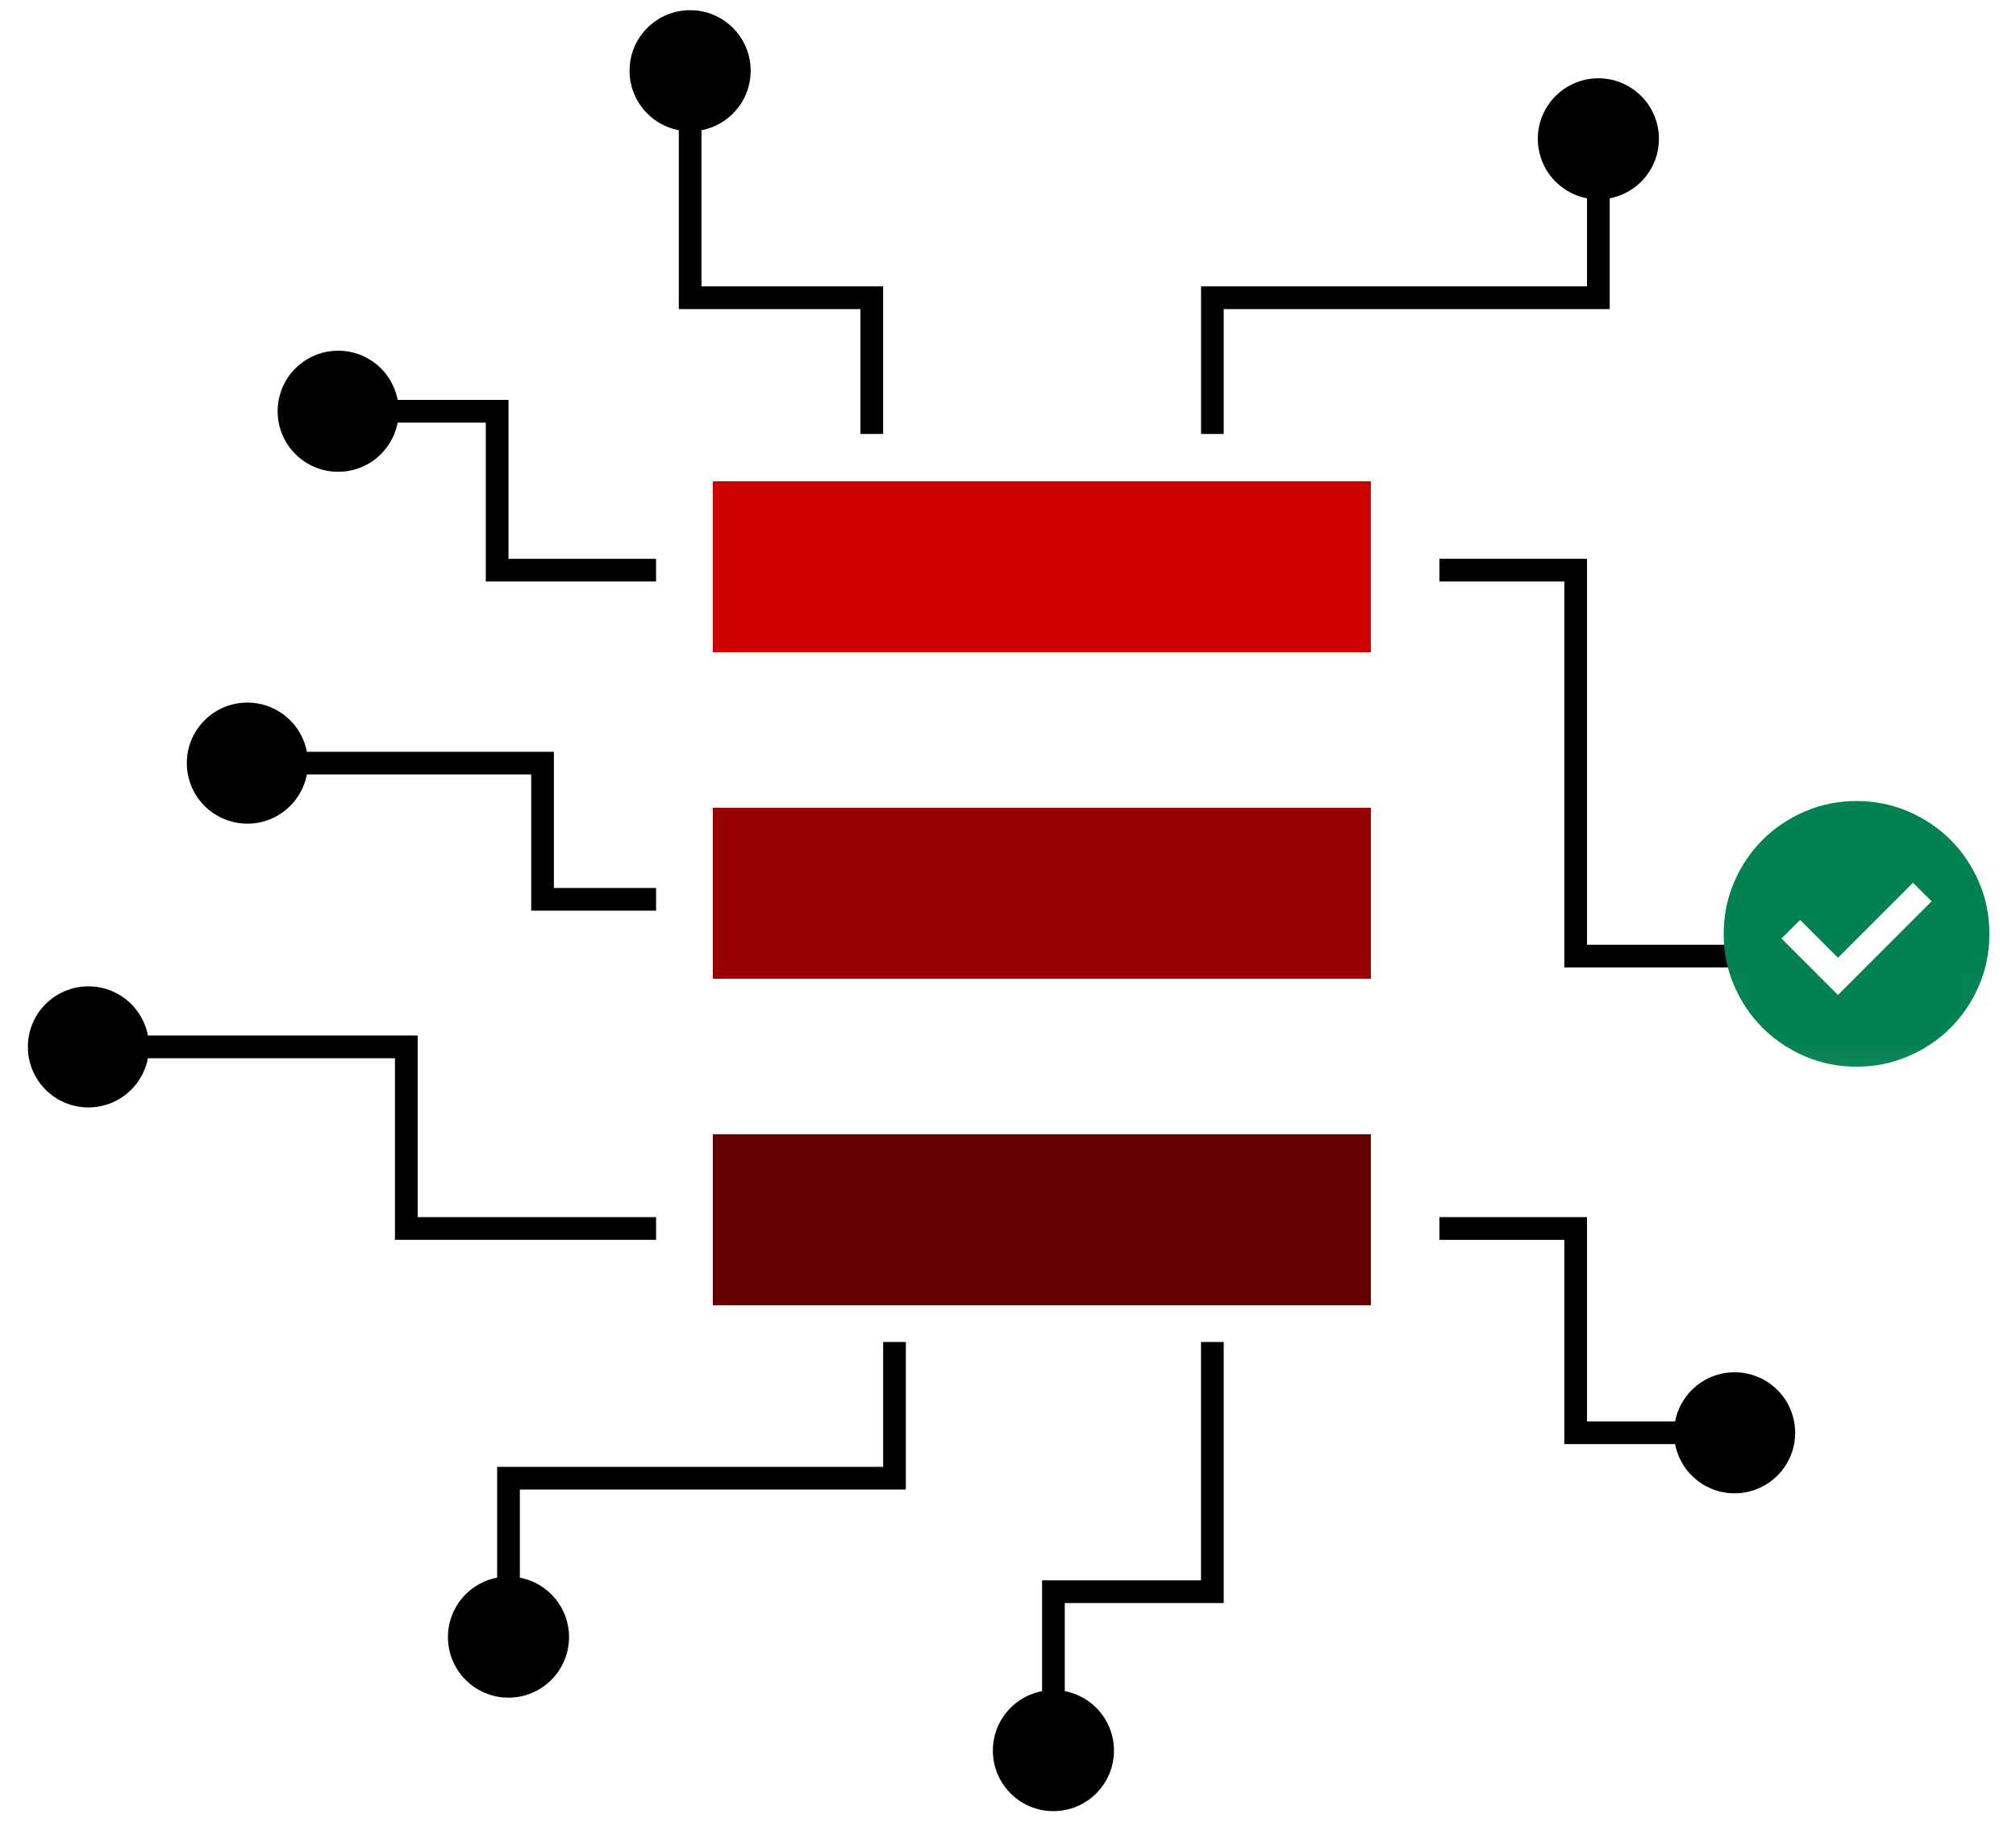
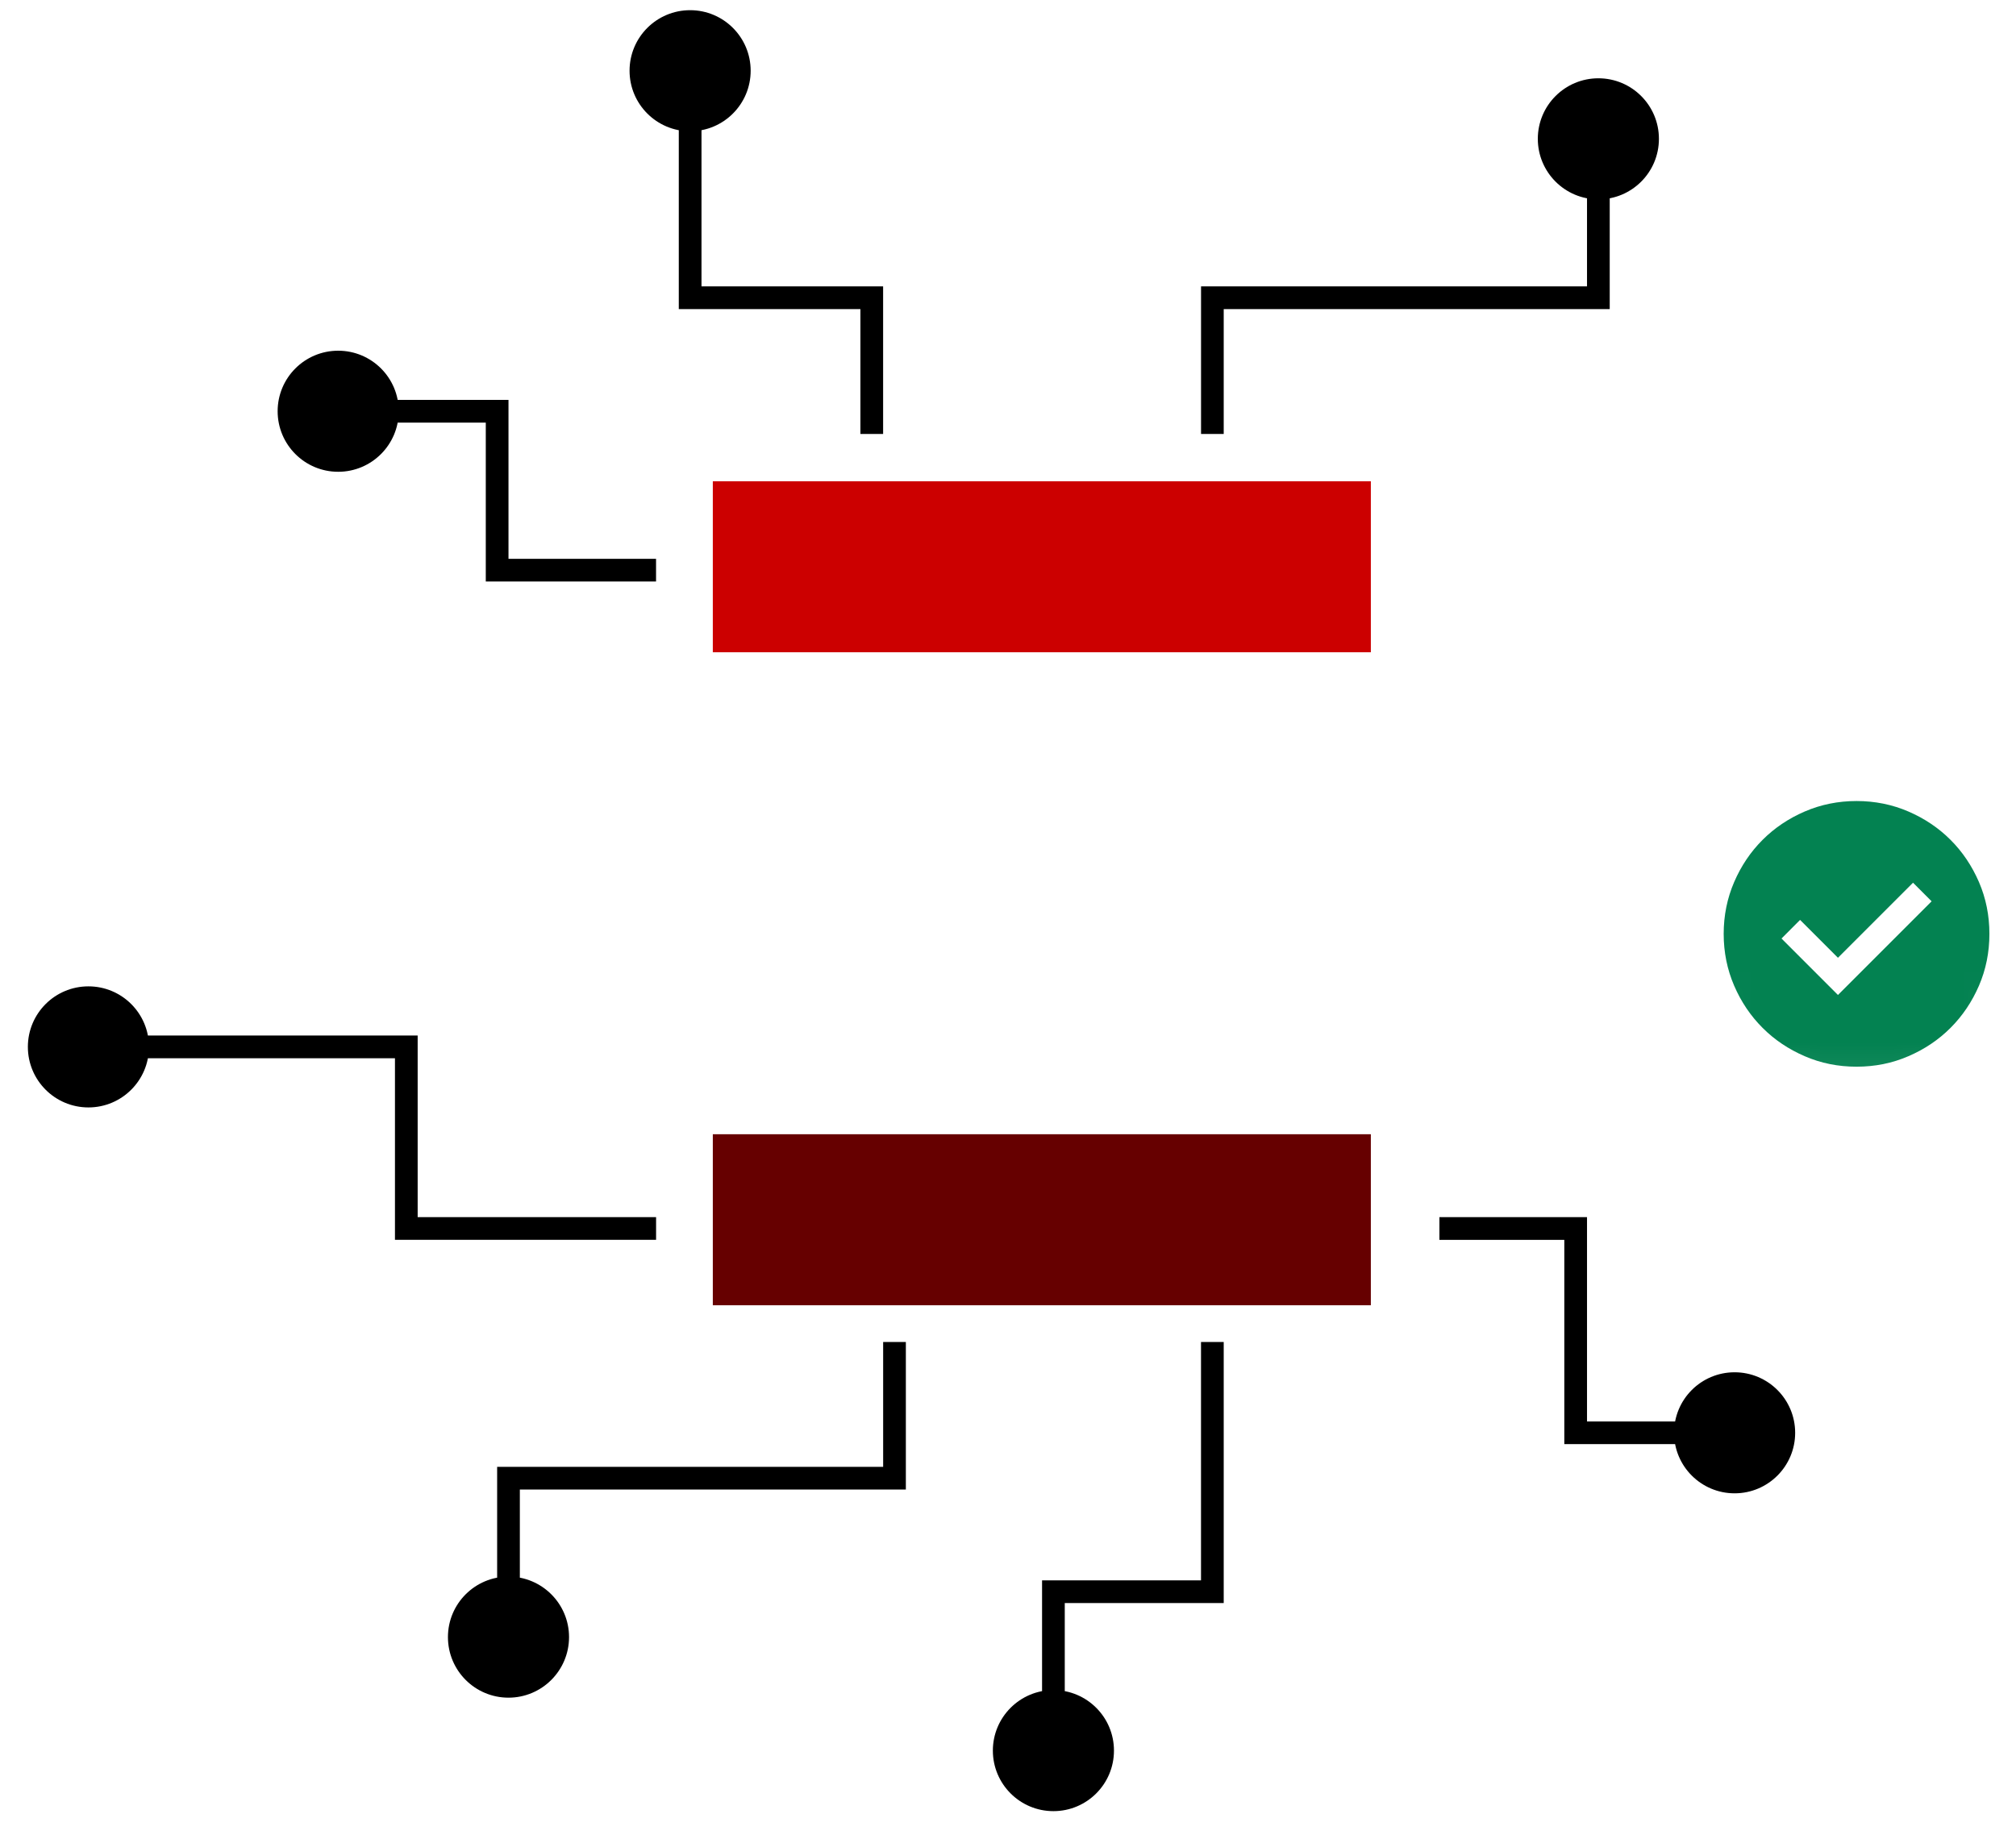
<svg xmlns="http://www.w3.org/2000/svg" width="57" height="52" viewBox="0 0 57 52" fill="none">
-   <path d="M15.34 25.433H15.019V25.754H15.34V25.433ZM15.34 21.581H15.661V21.26H15.34V21.581ZM5.282 21.581C5.282 22.526 6.049 23.293 6.994 23.293C7.94 23.293 8.706 22.526 8.706 21.581C8.706 20.635 7.94 19.869 6.994 19.869C6.049 19.869 5.282 20.635 5.282 21.581ZM18.55 25.112H15.34V25.754H18.55V25.112ZM15.661 25.433V21.581H15.019V25.433H15.661ZM15.34 21.26H6.994V21.902H15.34V21.26Z" fill="black" />
  <path d="M25.291 41.803L25.291 42.124L25.612 42.124L25.612 41.803L25.291 41.803ZM14.377 41.803L14.377 41.483L14.056 41.483L14.056 41.803L14.377 41.803ZM14.377 48.01C15.322 48.01 16.089 47.243 16.089 46.297C16.089 45.352 15.322 44.586 14.377 44.586C13.431 44.586 12.665 45.352 12.665 46.297C12.665 47.243 13.431 48.01 14.377 48.01ZM24.97 37.952L24.97 41.803L25.612 41.803L25.612 37.952L24.97 37.952ZM25.291 41.483L14.377 41.483L14.377 42.124L25.291 42.124L25.291 41.483ZM14.056 41.803L14.056 46.297L14.698 46.297L14.698 41.803L14.056 41.803Z" fill="black" />
  <path d="M44.55 34.742L44.871 34.742L44.871 34.421L44.55 34.421L44.55 34.742ZM44.55 40.52L44.229 40.52L44.229 40.84L44.55 40.84L44.55 40.52ZM50.756 40.52C50.756 39.574 49.989 38.808 49.044 38.808C48.098 38.808 47.332 39.574 47.332 40.52C47.332 41.465 48.098 42.231 49.044 42.231C49.989 42.231 50.756 41.465 50.756 40.52ZM40.698 35.063L44.55 35.063L44.55 34.421L40.698 34.421L40.698 35.063ZM44.229 34.742L44.229 40.52L44.871 40.52L44.871 34.742L44.229 34.742ZM44.55 40.84L49.044 40.84L49.044 40.199L44.55 40.199L44.55 40.84Z" fill="black" />
  <path d="M34.279 8.42L34.279 8.099L33.958 8.099L33.958 8.42L34.279 8.42ZM45.192 8.42L45.192 8.741L45.513 8.741L45.513 8.42L45.192 8.42ZM45.192 2.214C44.247 2.214 43.48 2.981 43.48 3.926C43.48 4.872 44.247 5.638 45.192 5.638C46.138 5.638 46.904 4.872 46.904 3.926C46.904 2.981 46.138 2.214 45.192 2.214ZM34.599 12.272L34.599 8.42L33.958 8.42L33.958 12.272L34.599 12.272ZM34.279 8.741L45.192 8.741L45.192 8.099L34.279 8.099L34.279 8.741ZM45.513 8.42L45.513 3.926L44.871 3.926L44.871 8.42L45.513 8.42Z" fill="black" />
-   <path d="M40.698 16.124L44.55 16.124L44.55 27.038L49.044 27.038" stroke="black" stroke-width="0.642" />
  <path d="M24.648 8.42L24.969 8.42L24.969 8.099L24.648 8.099L24.648 8.42ZM19.512 8.42L19.192 8.42L19.192 8.741L19.512 8.741L19.512 8.42ZM19.512 0.288C18.567 0.288 17.8 1.054 17.8 2C17.8 2.946 18.567 3.712 19.512 3.712C20.458 3.712 21.224 2.946 21.224 2C21.224 1.054 20.458 0.288 19.512 0.288ZM24.969 12.272L24.969 8.42L24.327 8.42L24.327 12.272L24.969 12.272ZM24.648 8.099L19.512 8.099L19.512 8.741L24.648 8.741L24.648 8.099ZM19.834 8.42L19.834 2L19.192 2L19.192 8.42L19.834 8.42Z" fill="black" />
  <path d="M34.278 45.014L34.278 45.334L34.599 45.334L34.599 45.014L34.278 45.014ZM29.784 45.014L29.784 44.693L29.463 44.693L29.463 45.014L29.784 45.014ZM29.784 51.219C30.73 51.219 31.496 50.453 31.496 49.507C31.496 48.562 30.73 47.795 29.784 47.795C28.839 47.795 28.072 48.562 28.072 49.507C28.072 50.453 28.839 51.219 29.784 51.219ZM33.957 37.952L33.957 45.014L34.599 45.014L34.599 37.952L33.957 37.952ZM34.278 44.693L29.784 44.693L29.784 45.334L34.278 45.334L34.278 44.693ZM29.463 45.014L29.463 49.507L30.105 49.507L30.105 45.014L29.463 45.014Z" fill="black" />
  <path d="M14.056 16.124H13.735V16.445H14.056V16.124ZM14.056 11.63H14.377V11.309H14.056V11.63ZM7.85 11.63C7.85 12.575 8.616 13.342 9.562 13.342C10.507 13.342 11.274 12.575 11.274 11.63C11.274 10.684 10.507 9.918 9.562 9.918C8.616 9.918 7.85 10.684 7.85 11.63ZM18.549 15.803H14.056V16.445H18.549V15.803ZM14.377 16.124V11.63H13.735V16.124H14.377ZM14.056 11.309H9.562V11.951H14.056V11.309Z" fill="black" />
  <path d="M11.488 34.742H11.167V35.062H11.488V34.742ZM11.488 29.606H11.809V29.285H11.488V29.606ZM0.788 29.606C0.788 30.551 1.554 31.318 2.5 31.318C3.446 31.318 4.212 30.551 4.212 29.606C4.212 28.66 3.446 27.894 2.5 27.894C1.554 27.894 0.788 28.66 0.788 29.606ZM18.55 34.42H11.488V35.062H18.55V34.42ZM11.809 34.742V29.606H11.167V34.742H11.809ZM11.488 29.285H2.5V29.927H11.488V29.285Z" fill="black" />
  <path fill-rule="evenodd" clip-rule="evenodd" d="M20.154 13.61L38.759 13.61V18.446H20.154V13.61Z" fill="#CC0000" />
-   <path fill-rule="evenodd" clip-rule="evenodd" d="M20.154 22.843H38.759V27.679H20.154V22.843Z" fill="#990000" />
  <path fill-rule="evenodd" clip-rule="evenodd" d="M20.154 32.076H38.759V36.912H20.154V32.076Z" fill="#660000" />
  <mask id="mask0_5231_1267" style="mask-type:alpha" maskUnits="userSpaceOnUse" x="47" y="21" width="10" height="10">
    <path d="M47.984 21.902H57V28.349C57 29.768 55.85 30.918 54.432 30.918H50.552C49.134 30.918 47.984 29.768 47.984 28.349V21.902Z" fill="#D9D9D9" />
  </mask>
  <g mask="url(#mask0_5231_1267)">
    <path d="M51.966 28.138L54.614 25.489L54.089 24.963L51.966 27.086L50.895 26.015L50.37 26.541L51.966 28.138ZM52.492 30.166C51.972 30.166 51.484 30.068 51.027 29.87C50.57 29.673 50.172 29.406 49.834 29.067C49.496 28.729 49.228 28.332 49.031 27.875C48.834 27.418 48.735 26.929 48.735 26.41C48.735 25.89 48.834 25.402 49.031 24.945C49.228 24.488 49.496 24.09 49.834 23.752C50.172 23.414 50.57 23.146 51.027 22.949C51.484 22.752 51.972 22.653 52.492 22.653C53.012 22.653 53.5 22.752 53.957 22.949C54.414 23.146 54.812 23.414 55.15 23.752C55.488 24.09 55.755 24.488 55.953 24.945C56.15 25.402 56.248 25.89 56.248 26.41C56.248 26.929 56.15 27.418 55.953 27.875C55.755 28.332 55.488 28.729 55.15 29.067C54.812 29.406 54.414 29.673 53.957 29.87C53.5 30.068 53.012 30.166 52.492 30.166Z" fill="#038251" />
  </g>
</svg>